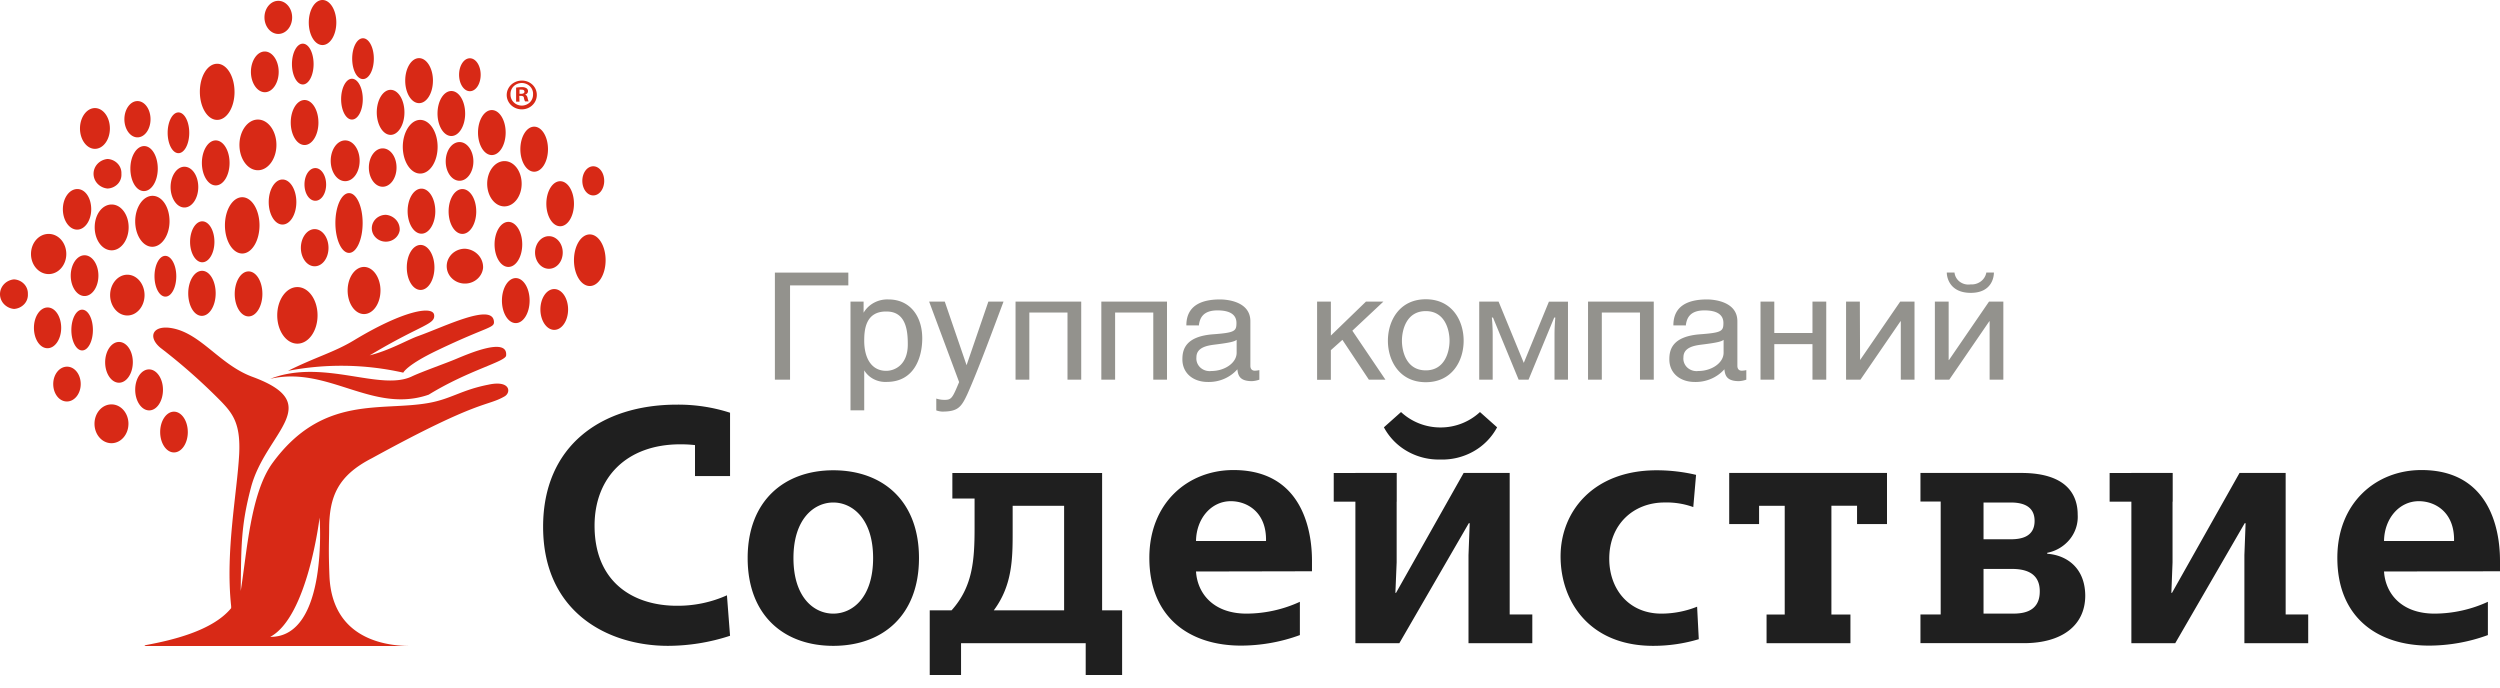
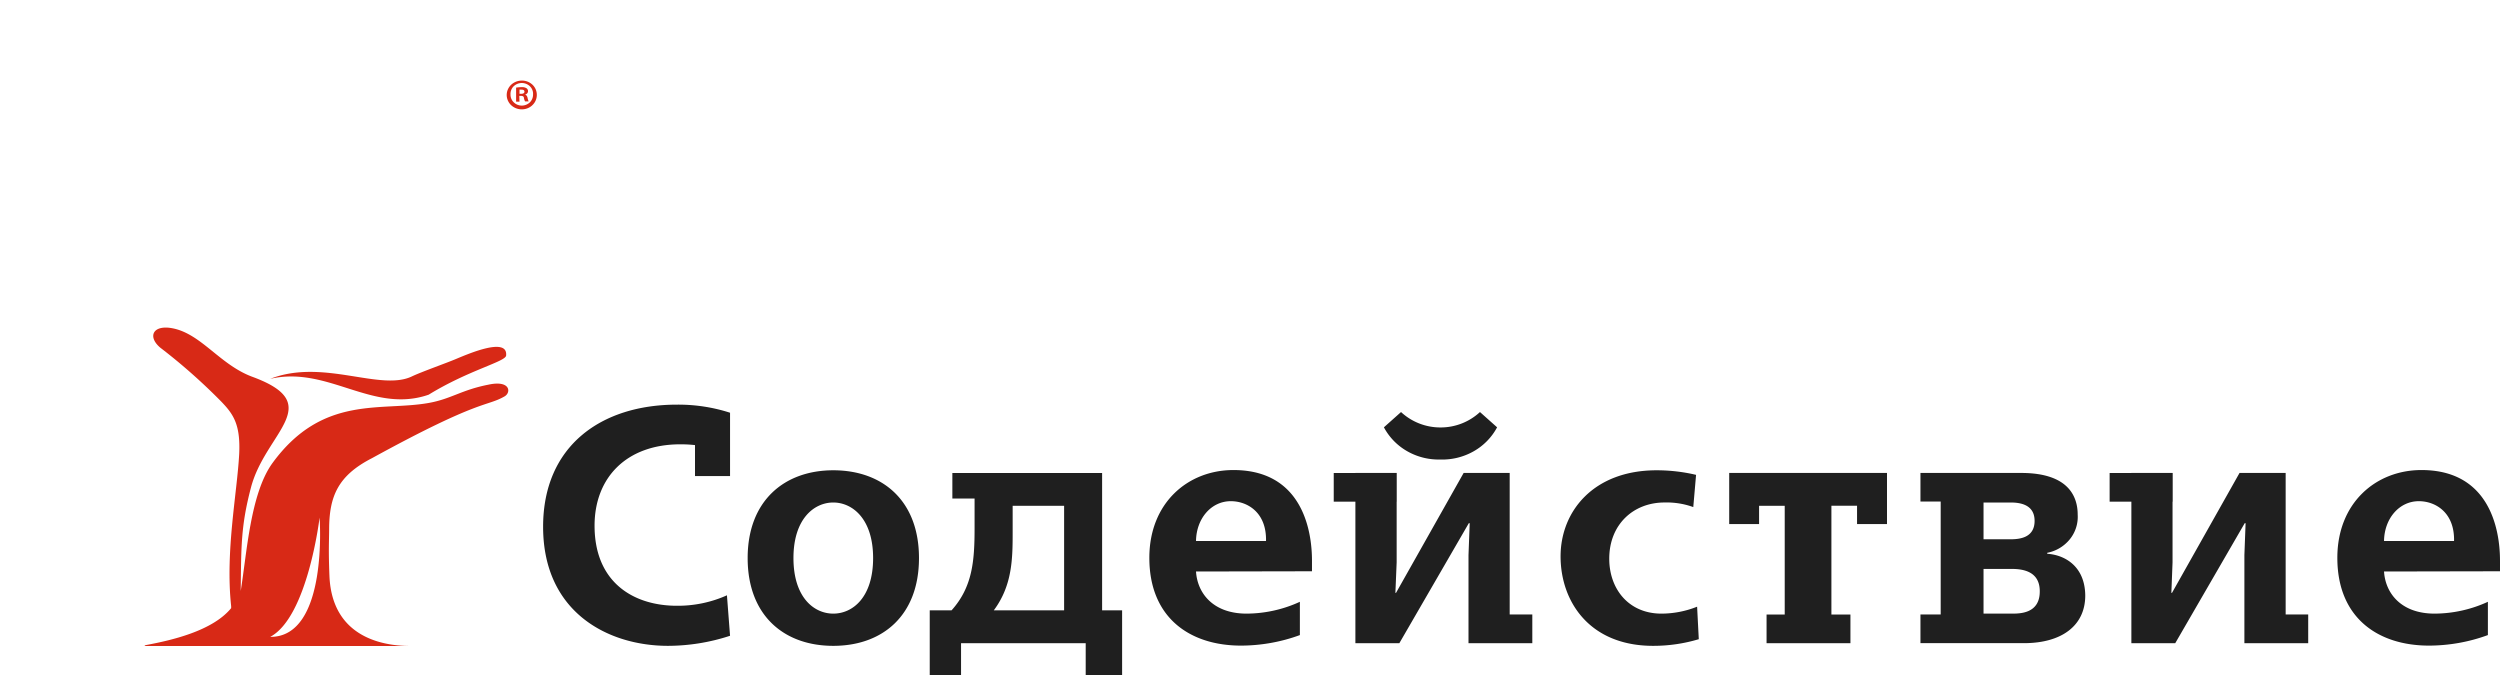
<svg xmlns="http://www.w3.org/2000/svg" width="160" height="44" fill="none">
-   <path d="M12.112 8.499c0 .72-.309 1.304-.691 1.304-.383 0-.691-.59-.691-1.304 0-.714.308-1.304.69-1.304.383 0 .692.584.692 1.304Zm1.611 6.979c0 .723-.349 1.308-.778 1.308-.429 0-.78-.59-.78-1.308 0-.717.348-1.313.78-1.313.432 0 .778.59.778 1.313Zm9.495-9.13c0 .72-.308 1.304-.694 1.304-.386 0-.692-.59-.692-1.304 0-.714.31-1.308.692-1.308.382 0 .694.588.694 1.308Zm.707-2.594c0 .723-.309 1.307-.695 1.307-.385 0-.69-.584-.69-1.307s.308-1.305.69-1.305c.383 0 .695.585.695 1.305ZM11.282 17.68c0 .72-.309 1.304-.694 1.304-.386 0-.7-.584-.7-1.304 0-.72.308-1.305.69-1.305.383 0 .704.585.704 1.305Zm11.735-7.39c0 .72-.407 1.305-.925 1.305-.519 0-.926-.59-.926-1.305 0-.714.41-1.304.926-1.304.515 0 .925.584.925 1.304Zm.192 3.981c0 1.06-.392 1.915-.87 1.915-.479 0-.874-.855-.874-1.915s.392-1.912.874-1.912c.481 0 .87.856.87 1.912Zm-2.336-2.467c0 .59-.309 1.045-.691 1.045-.383 0-.695-.455-.695-1.045 0-.59.309-1.047.695-1.047.385 0 .69.48.69 1.047Zm9.89-7.02c0 .59-.309 1.053-.691 1.053-.383 0-.691-.472-.691-1.053 0-.582.308-1.054.69-1.054.383 0 .692.47.692 1.054Zm-2.756 4.612c0 .944-.496 1.712-1.114 1.712-.617 0-1.114-.78-1.114-1.712 0-.932.5-1.723 1.114-1.723.614 0 1.114.779 1.114 1.723ZM20.07 4.102c0 .717-.308 1.304-.69 1.304-.383 0-.695-.59-.695-1.304 0-.714.309-1.307.694-1.307.386 0 .691.584.691 1.307Zm-14.232 9.29c0 .72-.404 1.304-.9 1.304-.498 0-.914-.584-.914-1.304 0-.72.416-1.293.926-1.293.509 0 .888.573.888 1.293Zm.108 7.726c0 .72-.308 1.31-.688 1.31-.38 0-.691-.59-.691-1.304 0-.715.309-1.305.691-1.305.383 0 .688.579.688 1.299Zm2.287-6.572c0 .808-.488 1.475-1.086 1.475-.599 0-1.086-.652-1.086-1.475 0-.824.484-1.458 1.086-1.458.602 0 1.086.652 1.086 1.458ZM8.22 27.123c0 .688-.487 1.242-1.086 1.242-.598 0-1.086-.554-1.086-1.242s.485-1.242 1.086-1.242c.602 0 1.087.557 1.087 1.242ZM7.033 8.222c0 .72-.43 1.304-.957 1.304-.528 0-.957-.59-.957-1.304 0-.715.43-1.305.957-1.305.528 0 .957.585.957 1.305Zm5.656 3.75c0 .718-.398 1.308-.886 1.308-.487 0-.885-.59-.885-1.305 0-.714.395-1.304.885-1.304.491 0 .886.578.886 1.301ZM17.836 4.6c0 .712-.398 1.302-.885 1.302-.488 0-.892-.59-.892-1.301 0-.712.398-1.305.886-1.305.487 0 .891.585.891 1.305Zm-3.144 5.826c0 .797-.395 1.44-.886 1.44-.49 0-.885-.652-.885-1.44 0-.788.398-1.44.885-1.44.488 0 .886.643.886 1.44Zm1.916 3.996c0 .994-.497 1.803-1.105 1.803s-1.107-.809-1.107-1.803c0-.995.496-1.8 1.107-1.8s1.105.805 1.105 1.8Zm2.358-1.491c0 .794-.395 1.44-.886 1.44-.49 0-.882-.646-.882-1.44 0-.793.395-1.443.882-1.443.488 0 .886.647.886 1.444Zm1.357 7.251c0 1-.576 1.812-1.29 1.812-.712 0-1.29-.811-1.29-1.812 0-1 .578-1.809 1.29-1.809.713 0 1.29.809 1.29 1.81Zm18.347-8.608c0 .516-.31.933-.701.933-.392 0-.7-.417-.7-.933s.308-.932.7-.932c.392 0 .7.418.7.932Zm-24.867 7.198c0 .796-.395 1.443-.886 1.443-.49 0-.87-.647-.87-1.443 0-.797.398-1.44.886-1.44.487 0 .87.646.87 1.44ZM5.166 24.58c0 .616-.398 1.115-.886 1.115s-.873-.499-.873-1.116c0-.617.398-1.112.885-1.112.488 0 .874.498.874 1.112Zm-1.25-3.598c0 .72-.392 1.304-.877 1.304-.484 0-.867-.584-.867-1.304 0-.72.392-1.304.877-1.304.484 0 .867.584.867 1.304Zm.327-4.725c0 .709-.506 1.284-1.13 1.284-.623 0-1.129-.575-1.129-1.284 0-.708.497-1.286 1.13-1.286.632 0 1.129.575 1.129 1.286Zm-2.459 2.559a.867.867 0 0 1-.236.653.976.976 0 0 1-.65.303 1.01 1.01 0 0 1-.64-.307.927.927 0 0 1-.258-.639c0-.236.092-.464.258-.639a1.01 1.01 0 0 1 .64-.307c.246.014.477.12.643.295a.877.877 0 0 1 .243.64Zm5.986-7.693a.85.85 0 0 1-.234.65.96.96 0 0 1-.651.293 1.01 1.01 0 0 1-.64-.306.927.927 0 0 1-.258-.639c0-.236.092-.464.258-.639a1.01 1.01 0 0 1 .64-.307.958.958 0 0 1 .647.299c.166.177.252.41.238.649Zm28.964 1.917c0 .795-.395 1.44-.882 1.44-.488 0-.886-.646-.886-1.44 0-.793.395-1.442.886-1.442.49 0 .882.646.882 1.443Zm-6.254.49c0 .794-.399 1.44-.887 1.44-.487 0-.882-.646-.882-1.44 0-.793.395-1.43.883-1.43.487 0 .885.634.885 1.43Zm-2.676 3.586c0 .797-.398 1.44-.886 1.44s-.883-.634-.883-1.44c0-.806.395-1.44.883-1.44s.886.652.886 1.44Zm8.211-.956c0 .59-.395 1.042-.885 1.042-.491 0-.886-.467-.886-1.042s.398-1.045.886-1.045c.487 0 .885.466.885 1.045Zm-.944-6.61c0 .793-.395 1.44-.883 1.44-.487 0-.885-.647-.885-1.44 0-.794.395-1.443.885-1.443.491 0 .883.646.883 1.443Zm-9.187-2.358c0 .794-.398 1.44-.885 1.44-.488 0-.886-.646-.886-1.44 0-.794.398-1.443.886-1.443.487 0 .885.646.885 1.443Zm-8.193 2.083c0 .885-.53 1.62-1.185 1.62-.654 0-1.182-.726-1.182-1.62 0-.894.531-1.623 1.182-1.623.651 0 1.185.726 1.185 1.623ZM15.01 5.881c0 .995-.494 1.792-1.111 1.792s-1.108-.806-1.108-1.8c0-.995.49-1.792 1.108-1.792.617 0 1.11.806 1.11 1.8Zm1.783 12.929c0 .797-.398 1.44-.885 1.44-.488 0-.886-.643-.886-1.44 0-.797.398-1.44.886-1.44.487 0 .885.631.885 1.44Zm13.504-8.481c0 .684-.398 1.24-.886 1.24-.487 0-.885-.553-.885-1.24 0-.688.398-1.237.886-1.237.487 0 .885.558.885 1.237Zm-4.718 4.426a.845.845 0 0 1-.222.432.907.907 0 0 1-.43.25.938.938 0 0 1-.504-.01.901.901 0 0 1-.418-.269.826.826 0 0 1-.123-.917.872.872 0 0 1 .333-.36.93.93 0 0 1 .484-.132.99.99 0 0 1 .656.33.906.906 0 0 1 .224.676Zm7.807-2.995c0 .8-.494 1.449-1.105 1.449-.61 0-1.101-.65-1.101-1.45 0-.799.497-1.448 1.108-1.448.61 0 1.098.646 1.098 1.449Zm-1.024-3.276c0 .794-.395 1.44-.886 1.44-.49 0-.883-.646-.883-1.44 0-.794.395-1.44.883-1.44s.886.643.886 1.44Zm-6.984 2.24c0 .679-.398 1.228-.885 1.228-.488 0-.886-.55-.886-1.228 0-.679.398-1.228.886-1.228.487 0 .885.538.885 1.228Zm2.482 2.789c0 .797-.399 1.443-.886 1.443-.488 0-.886-.646-.886-1.443s.395-1.44.886-1.44c.49 0 .885.646.885 1.44Zm-3.51 5.079c0 .832-.472 1.508-1.052 1.508-.58 0-1.049-.676-1.049-1.508 0-.833.47-1.508 1.05-1.508.58 0 1.052.684 1.052 1.508ZM18.697 1.113c0 .59-.398 1.059-.885 1.059-.488 0-.886-.475-.886-1.06 0-.584.398-1.059.886-1.059.487 0 .885.475.885 1.06Zm2.827.327c0 .797-.395 1.443-.886 1.443-.49 0-.876-.646-.876-1.443S20.15 0 20.638 0s.886.646.886 1.44ZM9.634 7.631c0 .64-.373 1.16-.836 1.16-.463 0-.837-.528-.837-1.16 0-.631.374-1.162.837-1.162.463 0 .836.522.836 1.162Zm24.261 11.607c0 .797-.398 1.44-.885 1.44-.488 0-.886-.643-.886-1.44 0-.797.398-1.44.886-1.44.487 0 .885.643.885 1.44Zm-.472-3.598c0 .797-.395 1.444-.886 1.444-.49 0-.885-.647-.885-1.444 0-.796.398-1.44.886-1.44.487 0 .885.638.885 1.44ZM29.77 7.265c0 .797-.396 1.44-.883 1.44-.488 0-.886-.643-.886-1.44 0-.796.395-1.44.886-1.44.49 0 .882.647.882 1.44Zm-9.39.575c0 .798-.399 1.441-.887 1.441-.487 0-.885-.643-.885-1.44 0-.797.398-1.44.885-1.44.488 0 .886.643.886 1.44Zm7.328-2.679c0 .797-.395 1.44-.886 1.44-.49 0-.888-.643-.888-1.44 0-.796.398-1.44.885-1.44.488 0 .89.647.89 1.44Zm-6.684 10.701c0 .66-.395 1.18-.886 1.18-.49 0-.882-.534-.882-1.18 0-.646.395-1.198.882-1.198.488 0 .886.537.886 1.198Zm17.735.791c0 .912-.454 1.652-1.013 1.652-.558 0-1.012-.74-1.012-1.652 0-.912.45-1.65 1.012-1.65s1.013.74 1.013 1.65Zm-28.662-5.864c0 .797-.395 1.44-.886 1.44-.49 0-.867-.643-.867-1.44 0-.797.395-1.44.883-1.44.487 0 .87.646.87 1.44Zm.753 3.376c0 .885-.497 1.629-1.105 1.629s-1.092-.744-1.092-1.629.493-1.632 1.108-1.632c.614 0 1.089.72 1.089 1.632Zm-.42 10.78c0 .73-.395 1.32-.882 1.32-.488 0-.895-.59-.895-1.32 0-.729.398-1.304.885-1.304.488 0 .892.584.892 1.304Zm1.59 2.706c0 .72-.396 1.305-.886 1.305s-.883-.59-.883-1.305c0-.714.395-1.304.883-1.304.487 0 .885.584.885 1.304Zm-3.519-4.474c0 .727-.398 1.317-.885 1.317-.488 0-.886-.59-.886-1.305 0-.714.398-1.304.886-1.304.487 0 .885.572.885 1.292Zm27.857-3.372c0 .723-.398 1.307-.886 1.307-.487 0-.886-.59-.886-1.307 0-.718.395-1.305.886-1.305.49 0 .886.584.886 1.305Zm-5.441-2.657a1.09 1.09 0 0 1-.253.586 1.169 1.169 0 0 1-.545.36 1.219 1.219 0 0 1-.663.017 1.177 1.177 0 0 1-.565-.33 1.072 1.072 0 0 1-.2-1.2 1.14 1.14 0 0 1 .43-.483c.19-.117.41-.18.636-.18.324.018.627.158.844.388.217.23.33.533.316.842ZM9.251 18.887c0 .72-.493 1.304-1.101 1.304s-1.102-.59-1.102-1.304c0-.715.494-1.305 1.102-1.305.608 0 1.101.59 1.101 1.305Zm-2.953-1.246c0 .72-.398 1.305-.885 1.305-.488 0-.886-.59-.886-1.305 0-.714.398-1.304.886-1.304.487 0 .885.584.885 1.304Zm25.307 2.883c-.178-1.11-3.16.384-4.86.99-.672.241-1.827.917-3.086 1.227l.29-.168c3.052-1.803 3.916-1.812 3.836-2.417-.08-.605-1.96-.296-5.14 1.629-1.278.77-2.411 1.05-4.216 1.95a18.05 18.05 0 0 1 7.381.115s.204-.487 2.197-1.437c3.318-1.59 3.679-1.393 3.598-1.889Z" fill="#D82916" />
  <path d="M27.433 25.261c-3.598 1.24-6.437-1.871-10.14-1.015 3.395-1.328 7.076.838 9.1-.171.636-.296 2.188-.844 2.778-1.095.907-.38 3.336-1.414 3.221-.227-.027.395-2.382.926-4.959 2.508Zm6.922-19.217a.89.89 0 0 1-.144.521.952.952 0 0 1-.426.355 1.003 1.003 0 0 1-1.063-.18.91.91 0 0 1-.272-.473.883.883 0 0 1 .052-.538.931.931 0 0 1 .358-.417.995.995 0 0 1 .541-.154.968.968 0 0 1 .668.255.885.885 0 0 1 .286.63Zm-1.682 0a.67.67 0 0 0 .207.504.73.73 0 0 0 .521.21.748.748 0 0 0 .514-.212.683.683 0 0 0 .2-.5.664.664 0 0 0-.194-.517.75.75 0 0 0-1.054 0 .685.685 0 0 0-.194.518v-.003Zm.574.463h-.216v-.9a2.53 2.53 0 0 1 .358-.03.531.531 0 0 1 .309.071c.03.023.055.052.072.085.016.034.024.07.023.107a.222.222 0 0 1-.058.139.24.24 0 0 1-.136.074c.093.026.139.097.167.218a.822.822 0 0 0 .068.218h-.229a.685.685 0 0 1-.074-.218c0-.094-.074-.136-.191-.136h-.105l.012.372Zm0-.502h.102c.12 0 .216-.038.216-.132 0-.095-.062-.136-.197-.136a.49.49 0 0 0-.12 0v.268Z" fill="#D82916" />
  <path d="M31.238 24.623c-1.697.334-2.363.903-3.768 1.16-3.06.564-6.81-.546-10.02 3.837-1.431 1.95-1.65 5.799-2.045 8.204.037-2.813 0-4.132.657-6.623.926-3.54 4.863-5.33.099-7.082-2.065-.759-3.25-2.715-5.07-3.099-1.293-.271-1.676.51-.84 1.225a37.553 37.553 0 0 1 3.91 3.456c.765.796 1.234 1.449 1.148 3.337-.13 2.503-.895 6.242-.515 9.756v.127c-1.21 1.476-3.867 2.066-5.438 2.361-.13.024-.139.062 0 .062H26.33c-.994 0-5.067-.077-5.246-4.491-.065-1.626-.025-2.14-.019-2.951 0-2.12.552-3.456 2.734-4.575 6.99-3.836 7.314-3.281 8.496-3.96.429-.248.373-1.062-1.056-.744ZM17.293 40.76c2.404-1.278 3.16-7.634 3.16-7.634s.58 7.66-3.16 7.634Z" fill="#D82916" />
  <path d="M46.723 40.689c-1.278.422-2.62.64-3.971.645-3.823 0-7.993-2.135-7.993-7.621 0-5.188 3.731-7.816 8.564-7.816 1.155-.01 2.305.164 3.4.518v4.054H44.48v-1.983a8.3 8.3 0 0 0-.938-.05c-3.446 0-5.49 2.13-5.49 5.209 0 3.639 2.503 5.124 5.27 5.124 1.107.008 2.2-.22 3.202-.67l.199 2.59Zm6.607-10.591c3.165 0 5.485 1.954 5.485 5.618 0 3.664-2.32 5.618-5.485 5.618-3.166 0-5.48-1.954-5.48-5.618 0-3.664 2.345-5.618 5.48-5.618Zm0 9.174c1.233 0 2.549-1.03 2.549-3.556s-1.336-3.556-2.55-3.556c-1.213 0-2.548 1.03-2.548 3.556s1.32 3.556 2.549 3.556Zm17.205-9.003v8.793h1.28V43.2h-2.33v-2.037h-7.978V43.2h-2.004v-4.138H60.9c1.34-1.495 1.473-3.156 1.473-5.261v-1.896h-1.422V30.27h9.584Zm-2.432 8.793V32.37H64.81v1.621c0 1.705 0 3.45-1.208 5.071h4.501Zm8.442-2.486c.087 1.392 1.096 2.696 3.237 2.696a8.24 8.24 0 0 0 3.41-.757v2.13c-1.202.442-2.479.67-3.767.674-3.257 0-5.867-1.768-5.867-5.618 0-3.512 2.462-5.618 5.383-5.618 4.945 0 5.026 4.886 5.026 5.828v.65l-7.422.015Zm4.48-1.954c.041-1.832-1.197-2.546-2.253-2.546-1.259 0-2.207 1.114-2.227 2.546h4.48Zm71.553 1.954c.086 1.392 1.096 2.696 3.237 2.696a8.239 8.239 0 0 0 3.41-.757v2.13c-1.202.442-2.479.67-3.767.674-3.258 0-5.868-1.768-5.868-5.618 0-3.512 2.463-5.618 5.384-5.618 4.944 0 5.026 4.886 5.026 5.828v.65l-7.422.015Zm4.481-1.954c.04-1.832-1.198-2.546-2.254-2.546-1.259 0-2.207 1.114-2.227 2.546h4.481Zm-10.777 4.704v-9.057h-2.952l-4.323 7.675h-.04l.076-1.955v-3.883h.01v-1.832h-.01v-.005h-2.635v.005h-1.392v1.832h1.392v9.057h2.808l4.446-7.68h.056l-.077 2.042v5.638h4.084v-1.837h-1.443ZM92.19 29.41a4.07 4.07 0 0 0 2.124-.527 3.841 3.841 0 0 0 1.5-1.535l-1.096-.977a3.698 3.698 0 0 1-2.526.986 3.7 3.7 0 0 1-2.526-.986l-1.096.977a3.843 3.843 0 0 0 1.498 1.534 4.06 4.06 0 0 0 2.122.527Zm4.43 9.916v-9.057h-2.947l-4.328 7.675h-.04l.081-1.955v-3.883h.005v-1.832h-.005v-.005h-2.64v.005h-1.387v1.832h1.386v9.057h2.814l4.446-7.68h.056l-.077 2.042v5.638h4.084v-1.837H96.62Zm11.75-6.873a5.032 5.032 0 0 0-1.84-.294c-1.999 0-3.538 1.412-3.538 3.596 0 1.954 1.254 3.517 3.339 3.517a6.172 6.172 0 0 0 2.284-.444l.107 2.08c-.946.284-1.931.427-2.921.426-4.078 0-5.924-2.843-5.924-5.726 0-2.882 2.106-5.51 6.148-5.51.85 0 1.698.098 2.523.293l-.178 2.062Zm2.299-2.184v3.273h1.912V32.37h1.641v6.96h-1.162v1.833h5.368V39.33h-1.218v-6.962h1.641v1.173h1.917v-3.273h-10.099Zm20.355 5.173v-.063a2.461 2.461 0 0 0 1.45-.873 2.28 2.28 0 0 0 .498-1.57c0-1.153-.586-2.667-3.615-2.667h-6.448V32.1h1.295v7.225h-1.295v1.837h6.627c2.375 0 3.92-1.094 3.92-3.048-.015-1.813-1.234-2.59-2.432-2.673Zm-4.078-3.282h1.708c.51 0 1.56.063 1.56 1.177s-1.02 1.177-1.56 1.177h-1.708V32.16Zm0 7.112V36.41h1.754c.647 0 1.845.083 1.845 1.43.01 1.452-1.31 1.432-1.815 1.432h-1.784Z" fill="#1F1F1F" />
-   <path d="M54.293 17.446v.82h-3.73v6.032h-.97v-6.852h4.7Zm.139 1.858h.838v.71c.157-.269.388-.49.669-.64.28-.15.599-.223.92-.21 1.383 0 2.165 1.077 2.165 2.491 0 1.19-.492 2.787-2.276 2.787a1.623 1.623 0 0 1-.828-.176 1.531 1.531 0 0 1-.61-.563v2.56h-.878v-6.959Zm.878 2.503c0 1.084.445 1.926 1.406 1.926.552 0 1.383-.38 1.383-1.691 0-.82-.088-2.105-1.355-2.105-1.363-.026-1.434 1.199-1.434 1.87Zm5.156-2.503 1.395 4.069 1.394-4.069h.97c-.616 1.635-1.59 4.296-2.305 5.9-.397.861-.616 1.138-1.625 1.138a1.364 1.364 0 0 1-.373-.076v-.758c.171.056.351.084.532.083.445 0 .505-.121.93-1.138l-1.919-5.149h1.001Zm8.732 0v4.994h-.878v-4.296h-2.443v4.296h-.882v-4.994h4.203Zm5.49 0v4.994h-.878v-4.296h-2.443v4.296h-.882v-4.994h4.203Zm1.239 1.521c0-1.198.862-1.661 2.157-1.661.418 0 1.94.114 1.94 1.395v2.852c0 .208.11.314.29.314a1.72 1.72 0 0 0 .285-.037v.61a1.653 1.653 0 0 1-.477.095c-.794 0-.89-.38-.93-.759-.23.262-.519.471-.846.612-.326.14-.682.209-1.04.2-.962 0-1.633-.576-1.633-1.445 0-.595.159-1.475 1.986-1.608 1.375-.102 1.474-.204 1.474-.724s-.397-.804-1.215-.804c-1.002 0-1.14.584-1.192.963l-.799-.003Zm3.218.925c-.139.102-.357.178-1.446.31-.433.058-1.128.172-1.128.805a.774.774 0 0 0 .048.36.805.805 0 0 0 .208.303.884.884 0 0 0 .705.216c.823 0 1.613-.5 1.613-1.171v-.823Zm6.03-.273 2.245-2.173h1.116l-1.986 1.862 2.117 3.132h-1.06l-1.693-2.548-.739.66v1.896h-.881v-5.002h.882v2.173Zm6.075-2.324c1.672 0 2.423 1.35 2.423 2.654 0 1.304-.751 2.654-2.424 2.654-1.672 0-2.423-1.361-2.423-2.654s.751-2.654 2.424-2.654Zm0 4.55c1.255 0 1.521-1.248 1.521-1.896 0-.649-.266-1.896-1.522-1.896-1.255 0-1.525 1.236-1.525 1.896 0 .66.27 1.896 1.525 1.896Zm4.66-4.399 1.612 3.921 1.609-3.92h1.22v4.993h-.862v-2.897c0-.527.051-1.077.051-1.077h-.071l-1.641 3.974h-.636l-1.64-3.974h-.072s.052.55.052 1.077v2.897h-.862v-4.994h1.24Zm9.931 0v4.994h-.882v-4.296h-2.443v4.296h-.882v-4.994h4.207Zm1.255 1.521c0-1.198.858-1.661 2.157-1.661.397 0 1.939.114 1.939 1.395v2.852c0 .208.107.314.286.314.096-.004.192-.017.286-.037v.61a1.653 1.653 0 0 1-.473.095c-.794 0-.89-.38-.93-.759-.232.261-.522.47-.849.61-.327.14-.683.21-1.041.202-.962 0-1.633-.576-1.633-1.445 0-.595.159-1.475 1.986-1.608 1.375-.102 1.474-.204 1.474-.724s-.397-.804-1.216-.804c-1.001 0-1.14.584-1.191.963l-.795-.003Zm3.214.925c-.139.102-.358.178-1.442.31-.437.058-1.128.172-1.128.805a.761.761 0 0 0 .046.36.806.806 0 0 0 .207.303.88.88 0 0 0 .704.216c.822 0 1.613-.5 1.613-1.171v-.823Zm3.245-.436h2.443v-2.01h.882v4.994h-.882v-2.275h-2.443v2.275h-.882v-4.994h.882v2.01Zm5.49 1.729 2.567-3.739h.917v4.994h-.878v-3.739h-.019l-2.563 3.739h-.921v-4.994h.882l.015 3.739Zm5.669 0h.02l2.562-3.739h.918v4.994h-.878v-3.739h-.02l-2.562 3.739h-.922v-4.994h.882v3.739Zm1.395-4.842a.984.984 0 0 0 .663-.19.905.905 0 0 0 .354-.569h.484c0 .338-.167 1.301-1.482 1.301-1.314 0-1.533-.944-1.533-1.3h.493a.85.85 0 0 0 .339.59.93.93 0 0 0 .682.17Z" fill="#93928D" />
</svg>